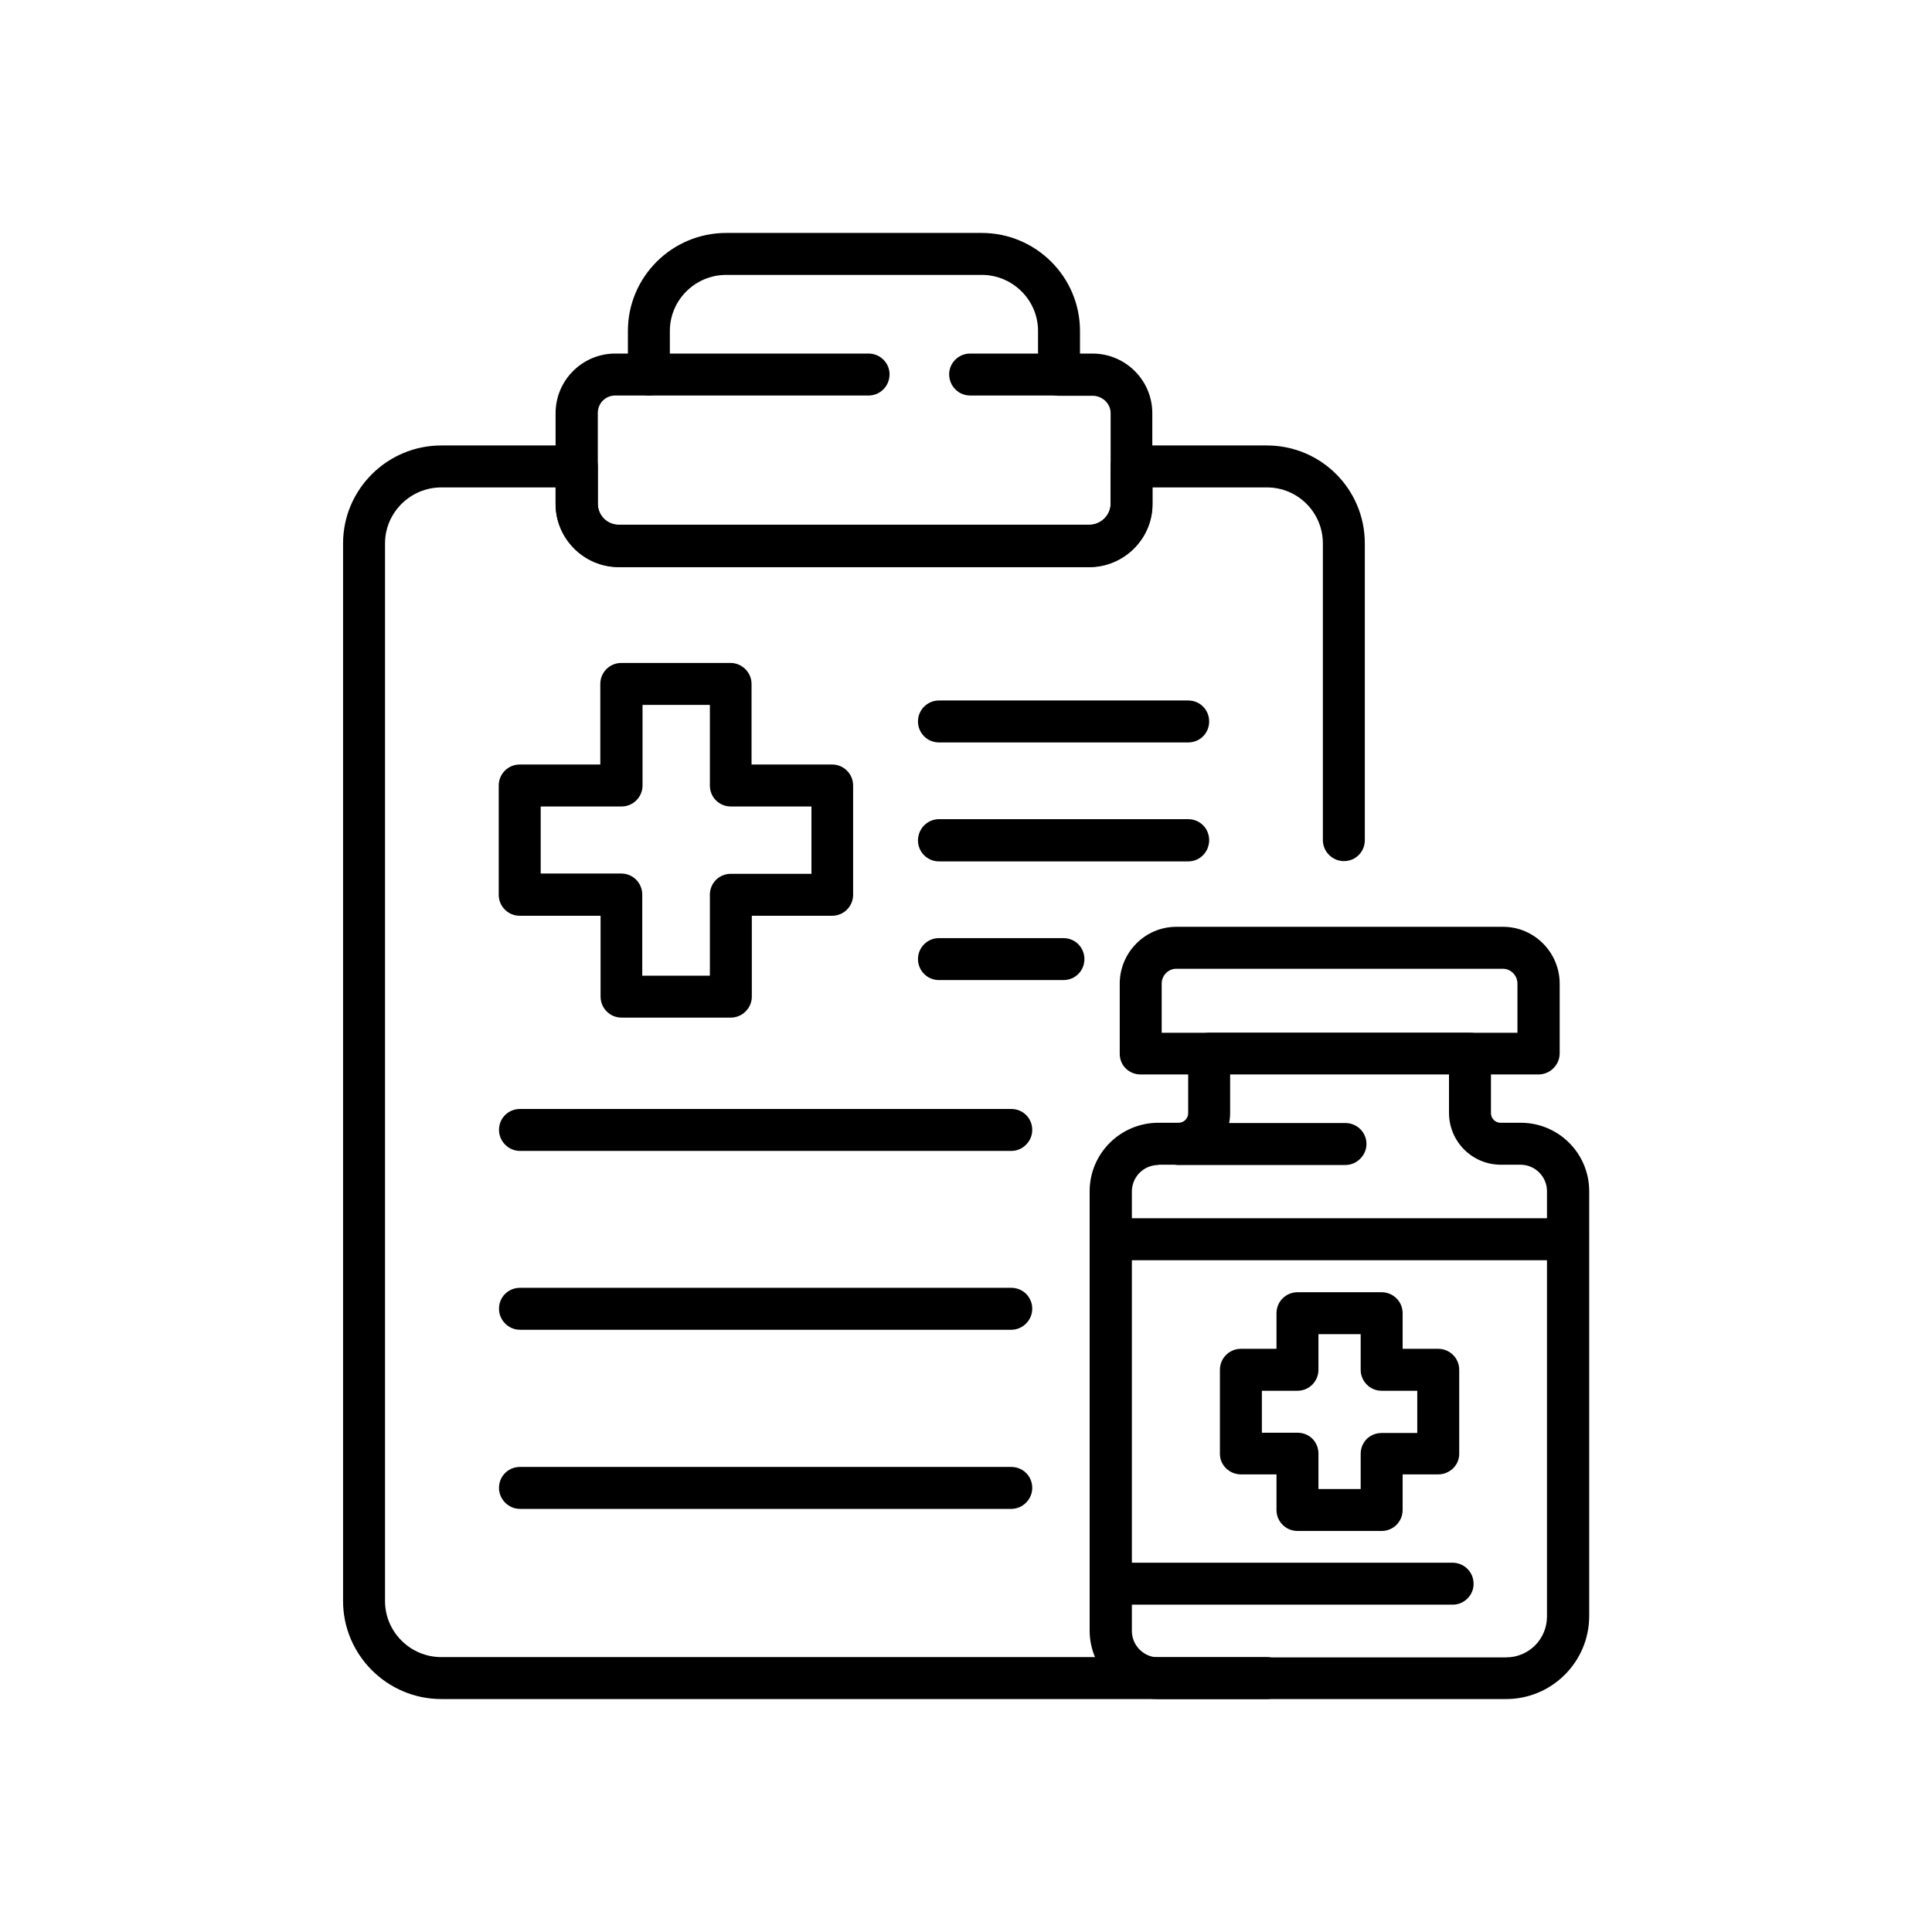
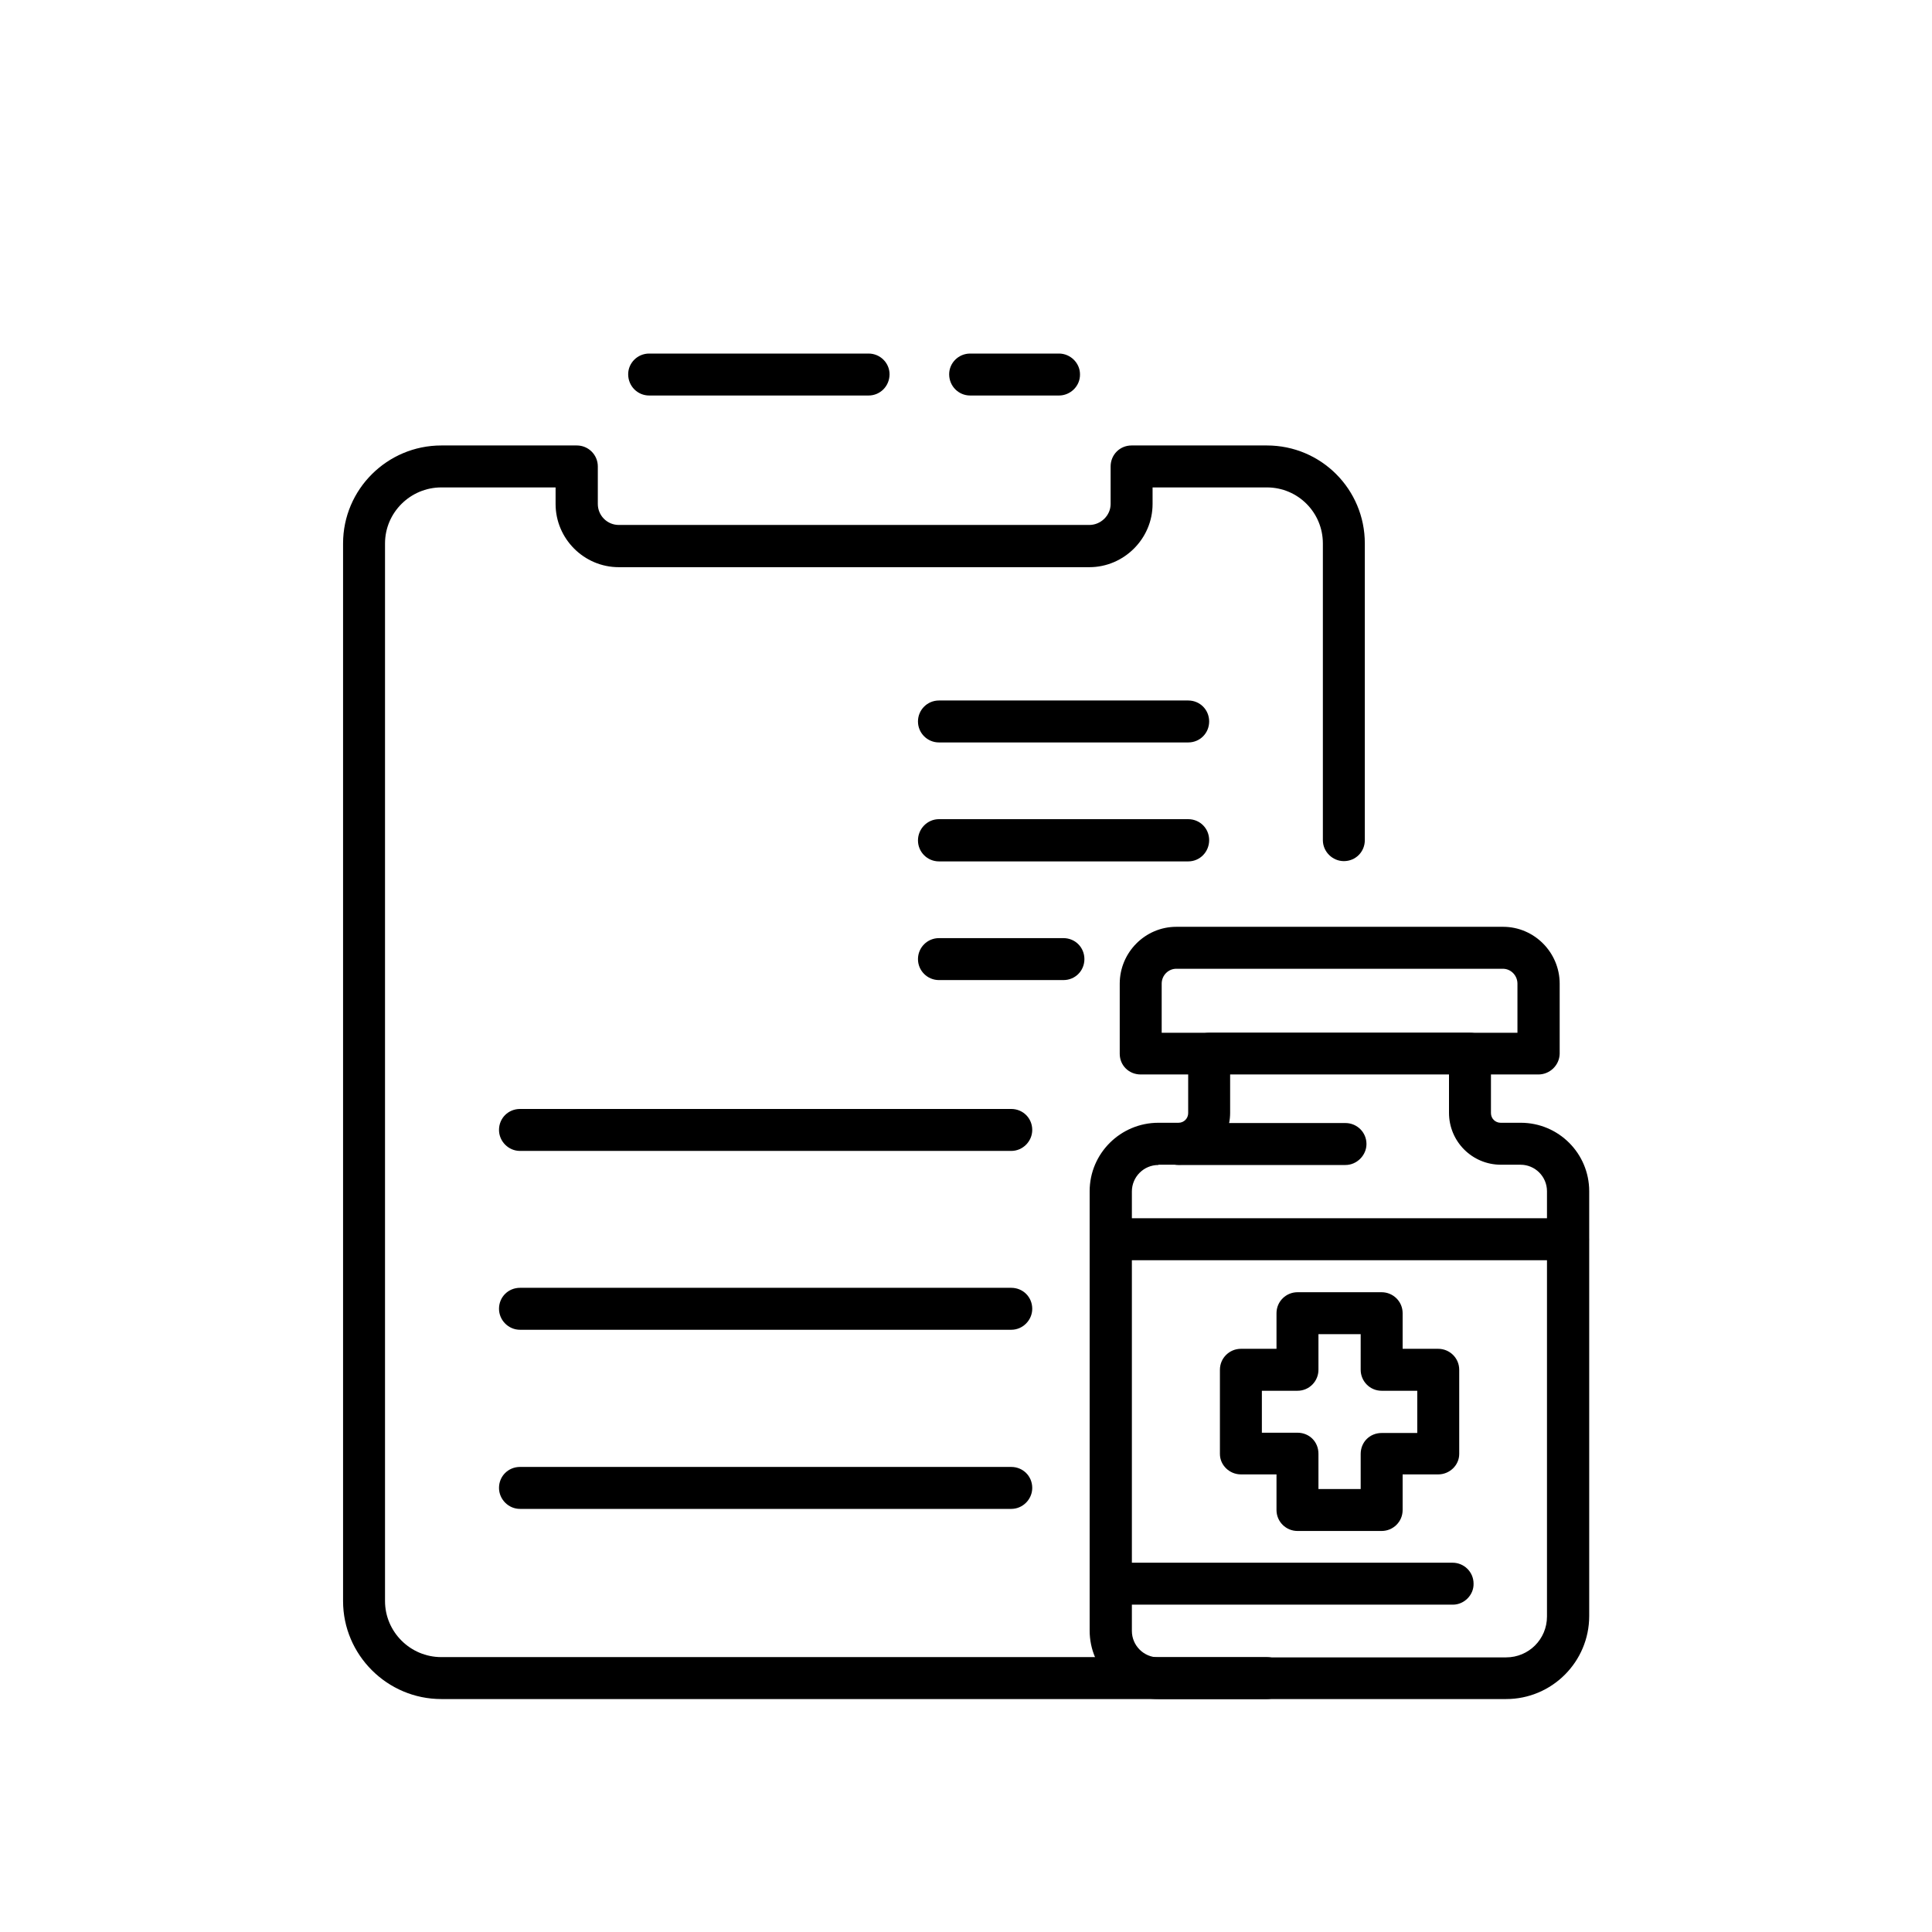
<svg xmlns="http://www.w3.org/2000/svg" version="1.1" baseProfile="tiny" id="Layer_1" x="0px" y="0px" width="7px" height="7px" viewBox="0 0 7 7" xml:space="preserve">
  <g>
-     <path d="M2.648,3.687H2.252c-0.042,0-0.076-0.034-0.076-0.076V3.318H1.883c-0.042,0-0.076-0.034-0.076-0.076V2.846   c0-0.042,0.034-0.076,0.076-0.076h0.292V2.478c0-0.042,0.034-0.076,0.076-0.076h0.396c0.041,0,0.076,0.034,0.076,0.076V2.77h0.292   c0.042,0,0.076,0.034,0.076,0.076v0.396c0,0.042-0.034,0.076-0.076,0.076H2.724v0.293C2.724,3.653,2.689,3.687,2.648,3.687z    M2.328,3.535h0.244V3.242c0-0.042,0.033-0.076,0.076-0.076H2.94V2.922H2.648c-0.043,0-0.076-0.034-0.076-0.076V2.554H2.328v0.292   c0,0.042-0.034,0.076-0.076,0.076H1.959v0.243h0.292c0.042,0,0.076,0.034,0.076,0.076V3.535z" />
    <path d="M3.664,4.17h-1.78c-0.042,0-0.076-0.035-0.076-0.076c0-0.043,0.034-0.076,0.076-0.076h1.78   c0.042,0,0.076,0.033,0.076,0.076C3.74,4.135,3.706,4.17,3.664,4.17z" />
    <path d="M3.664,4.818h-1.78c-0.042,0-0.076-0.035-0.076-0.076c0-0.043,0.034-0.076,0.076-0.076h1.78   c0.042,0,0.076,0.033,0.076,0.076C3.74,4.783,3.706,4.818,3.664,4.818z" />
    <path d="M3.664,5.467h-1.78c-0.042,0-0.076-0.035-0.076-0.076c0-0.043,0.034-0.076,0.076-0.076h1.78   c0.042,0,0.076,0.033,0.076,0.076C3.74,5.432,3.706,5.467,3.664,5.467z" />
    <path d="M4.59,6.156H1.599c-0.196,0-0.356-0.16-0.356-0.355V1.969c0-0.196,0.16-0.355,0.356-0.355h0.491   c0.042,0,0.076,0.034,0.076,0.076v0.136c0,0.042,0.034,0.076,0.076,0.076h1.705c0.041,0,0.077-0.034,0.077-0.076V1.69   c0-0.042,0.033-0.076,0.076-0.076h0.49c0.197,0,0.355,0.159,0.355,0.355v1.075c0,0.042-0.033,0.076-0.076,0.076   c-0.041,0-0.076-0.034-0.076-0.076V1.969c0-0.112-0.09-0.203-0.203-0.203H4.176v0.06c0,0.126-0.104,0.229-0.229,0.229H2.242   c-0.126,0-0.229-0.103-0.229-0.229v-0.06H1.599c-0.112,0-0.204,0.091-0.204,0.203v3.832c0,0.111,0.091,0.203,0.204,0.203H4.59   c0.043,0,0.076,0.035,0.076,0.076C4.666,6.123,4.633,6.156,4.59,6.156z" />
-     <path d="M3.947,2.054H2.242c-0.126,0-0.229-0.103-0.229-0.229V1.497c0-0.119,0.097-0.216,0.216-0.216h0.046V1.199   c0-0.196,0.16-0.355,0.356-0.355h0.926c0.196,0,0.356,0.159,0.356,0.355v0.082h0.045c0.12,0,0.217,0.097,0.217,0.216v0.329   C4.176,1.952,4.072,2.054,3.947,2.054z M2.229,1.433c-0.035,0-0.063,0.028-0.063,0.063v0.329c0,0.042,0.034,0.076,0.076,0.076   h1.705c0.041,0,0.077-0.034,0.077-0.076V1.497c0-0.035-0.03-0.063-0.065-0.063H3.837c-0.043,0-0.076-0.034-0.076-0.077V1.199   c0-0.112-0.092-0.203-0.204-0.203H2.631c-0.112,0-0.204,0.091-0.204,0.203v0.157c0,0.043-0.034,0.077-0.076,0.077H2.229z" />
    <path d="M3.147,1.433H2.352c-0.042,0-0.076-0.034-0.076-0.077c0-0.041,0.034-0.075,0.076-0.075h0.795   c0.042,0,0.076,0.034,0.076,0.075C3.223,1.399,3.189,1.433,3.147,1.433z" />
    <path d="M4.305,3.121H3.402c-0.042,0-0.076-0.034-0.076-0.076S3.36,2.968,3.402,2.968h0.903c0.043,0,0.076,0.034,0.076,0.076   S4.348,3.121,4.305,3.121z" />
    <path d="M4.305,2.69H3.402c-0.042,0-0.076-0.034-0.076-0.076S3.36,2.538,3.402,2.538h0.903c0.043,0,0.076,0.034,0.076,0.076   S4.348,2.69,4.305,2.69z" />
    <path d="M3.853,3.551H3.402c-0.042,0-0.076-0.034-0.076-0.076S3.36,3.399,3.402,3.399h0.451c0.043,0,0.076,0.034,0.076,0.076   S3.896,3.551,3.853,3.551z" />
    <path d="M3.837,1.433H3.515c-0.042,0-0.076-0.034-0.076-0.077c0-0.041,0.034-0.075,0.076-0.075h0.322   c0.041,0,0.076,0.034,0.076,0.075C3.914,1.399,3.878,1.433,3.837,1.433z" />
    <path d="M5.574,3.893H4.133c-0.043,0-0.076-0.033-0.076-0.075V3.564c0-0.113,0.092-0.206,0.205-0.206h1.184   c0.113,0,0.205,0.093,0.205,0.206v0.254C5.65,3.86,5.615,3.893,5.574,3.893z M4.209,3.742h1.289V3.564   c0-0.029-0.023-0.054-0.053-0.054H4.262c-0.029,0-0.053,0.024-0.053,0.054V3.742z" />
    <path d="M5.457,6.156h-1.26c-0.137,0-0.249-0.111-0.249-0.248V4.316c0-0.137,0.112-0.248,0.249-0.248H4.27   c0.02,0,0.035-0.016,0.035-0.035V3.818c0-0.043,0.033-0.076,0.076-0.076h0.945c0.043,0,0.076,0.033,0.076,0.076v0.215   c0,0.02,0.016,0.035,0.035,0.035H5.51c0.137,0,0.248,0.111,0.248,0.248v1.539C5.758,6.021,5.623,6.156,5.457,6.156z M4.197,4.221   c-0.053,0-0.096,0.043-0.096,0.096v1.592c0,0.053,0.043,0.096,0.096,0.096h1.26c0.082,0,0.148-0.066,0.148-0.148V4.316   c0-0.053-0.043-0.096-0.096-0.096H5.438c-0.104,0-0.188-0.084-0.188-0.188v-0.14H4.457v0.14c0,0.104-0.084,0.188-0.188,0.188H4.197   z" />
    <path d="M5.682,4.566H4.025c-0.042,0-0.077-0.033-0.077-0.076c0-0.041,0.034-0.076,0.077-0.076h1.656   c0.043,0,0.076,0.035,0.076,0.076C5.758,4.533,5.725,4.566,5.682,4.566z" />
    <path d="M5.264,5.814H4.025c-0.042,0-0.077-0.035-0.077-0.076c0-0.043,0.034-0.076,0.077-0.076h1.238   c0.041,0,0.076,0.033,0.076,0.076C5.34,5.779,5.305,5.814,5.264,5.814z" />
    <path d="M5.006,5.547H4.701c-0.041,0-0.076-0.033-0.076-0.076V5.342H4.496c-0.041,0-0.076-0.033-0.076-0.074V4.963   c0-0.043,0.035-0.076,0.076-0.076h0.129V4.758c0-0.043,0.035-0.076,0.076-0.076h0.305c0.041,0,0.076,0.033,0.076,0.076v0.129h0.129   c0.041,0,0.076,0.033,0.076,0.076v0.305c0,0.041-0.035,0.074-0.076,0.074H5.082v0.129C5.082,5.514,5.047,5.547,5.006,5.547z    M4.777,5.395H4.93V5.268c0-0.043,0.033-0.076,0.076-0.076h0.129V5.039H5.006c-0.043,0-0.076-0.035-0.076-0.076V4.834H4.777v0.129   c0,0.041-0.033,0.076-0.076,0.076H4.572v0.152h0.129c0.043,0,0.076,0.033,0.076,0.076V5.395z" />
    <path d="M4.875,4.221H4.27c-0.041,0-0.076-0.035-0.076-0.076c0-0.043,0.035-0.076,0.076-0.076h0.605   c0.041,0,0.076,0.033,0.076,0.076C4.951,4.186,4.916,4.221,4.875,4.221z" />
  </g>
</svg>